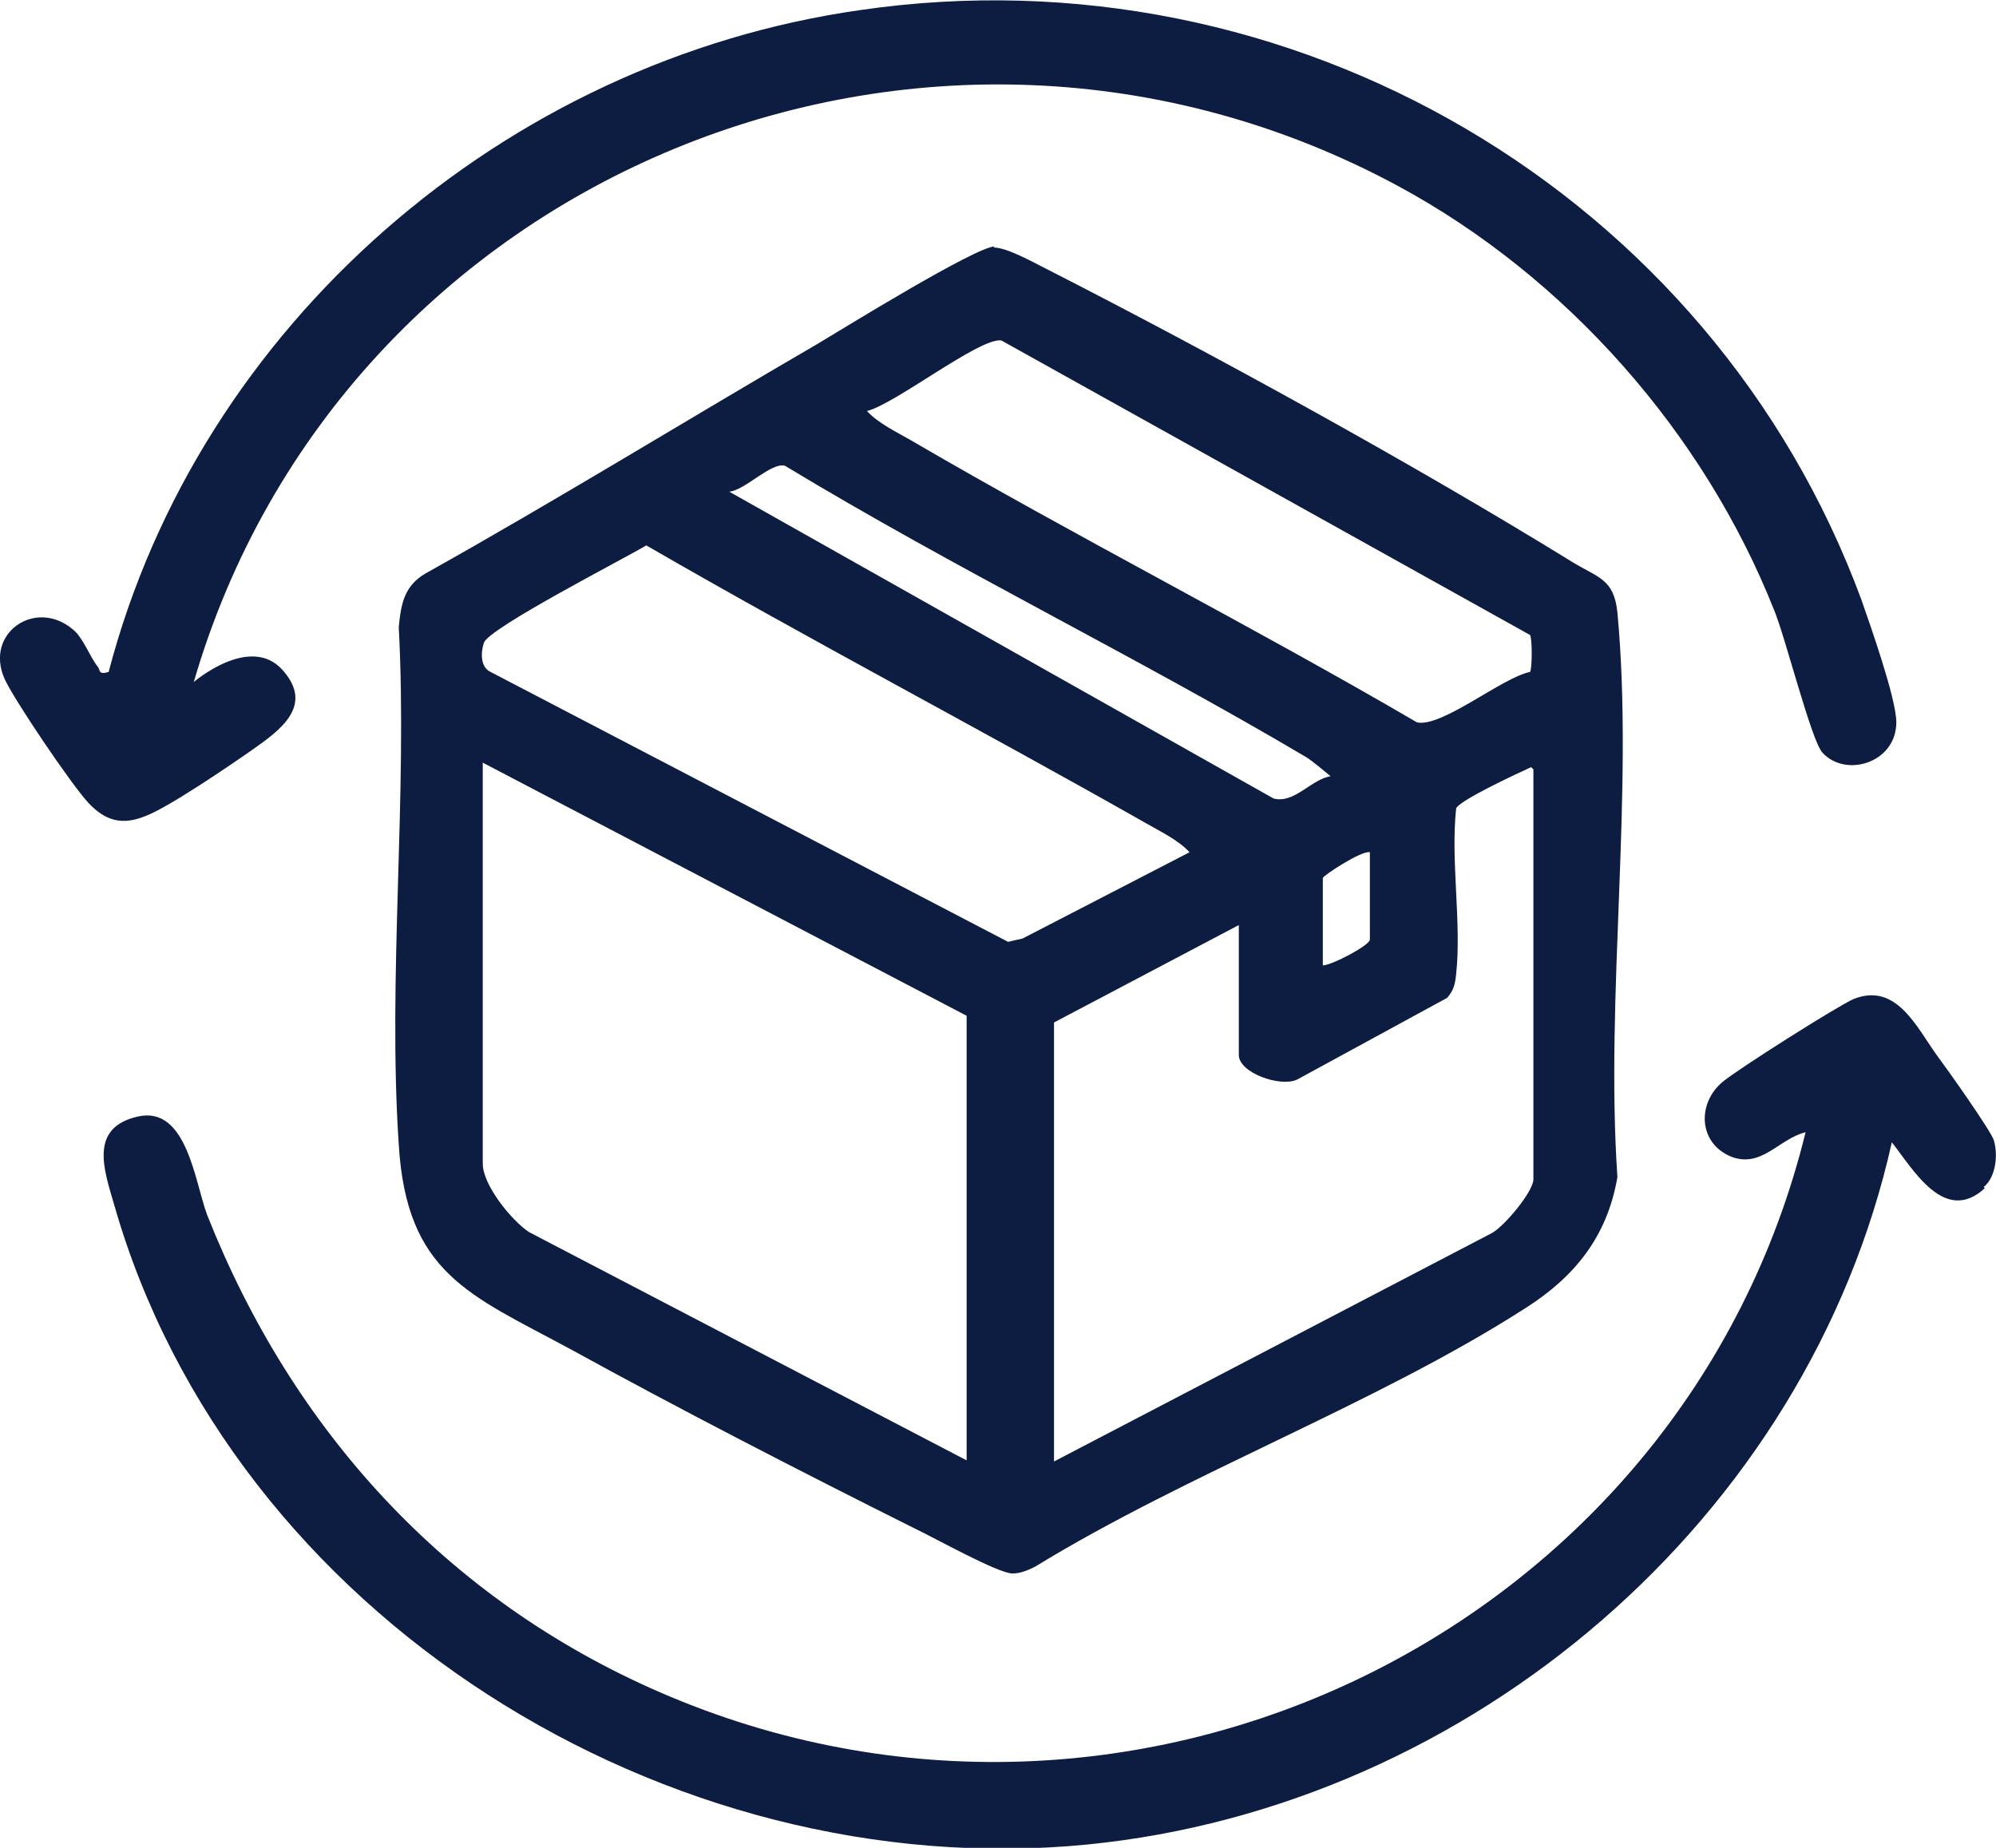
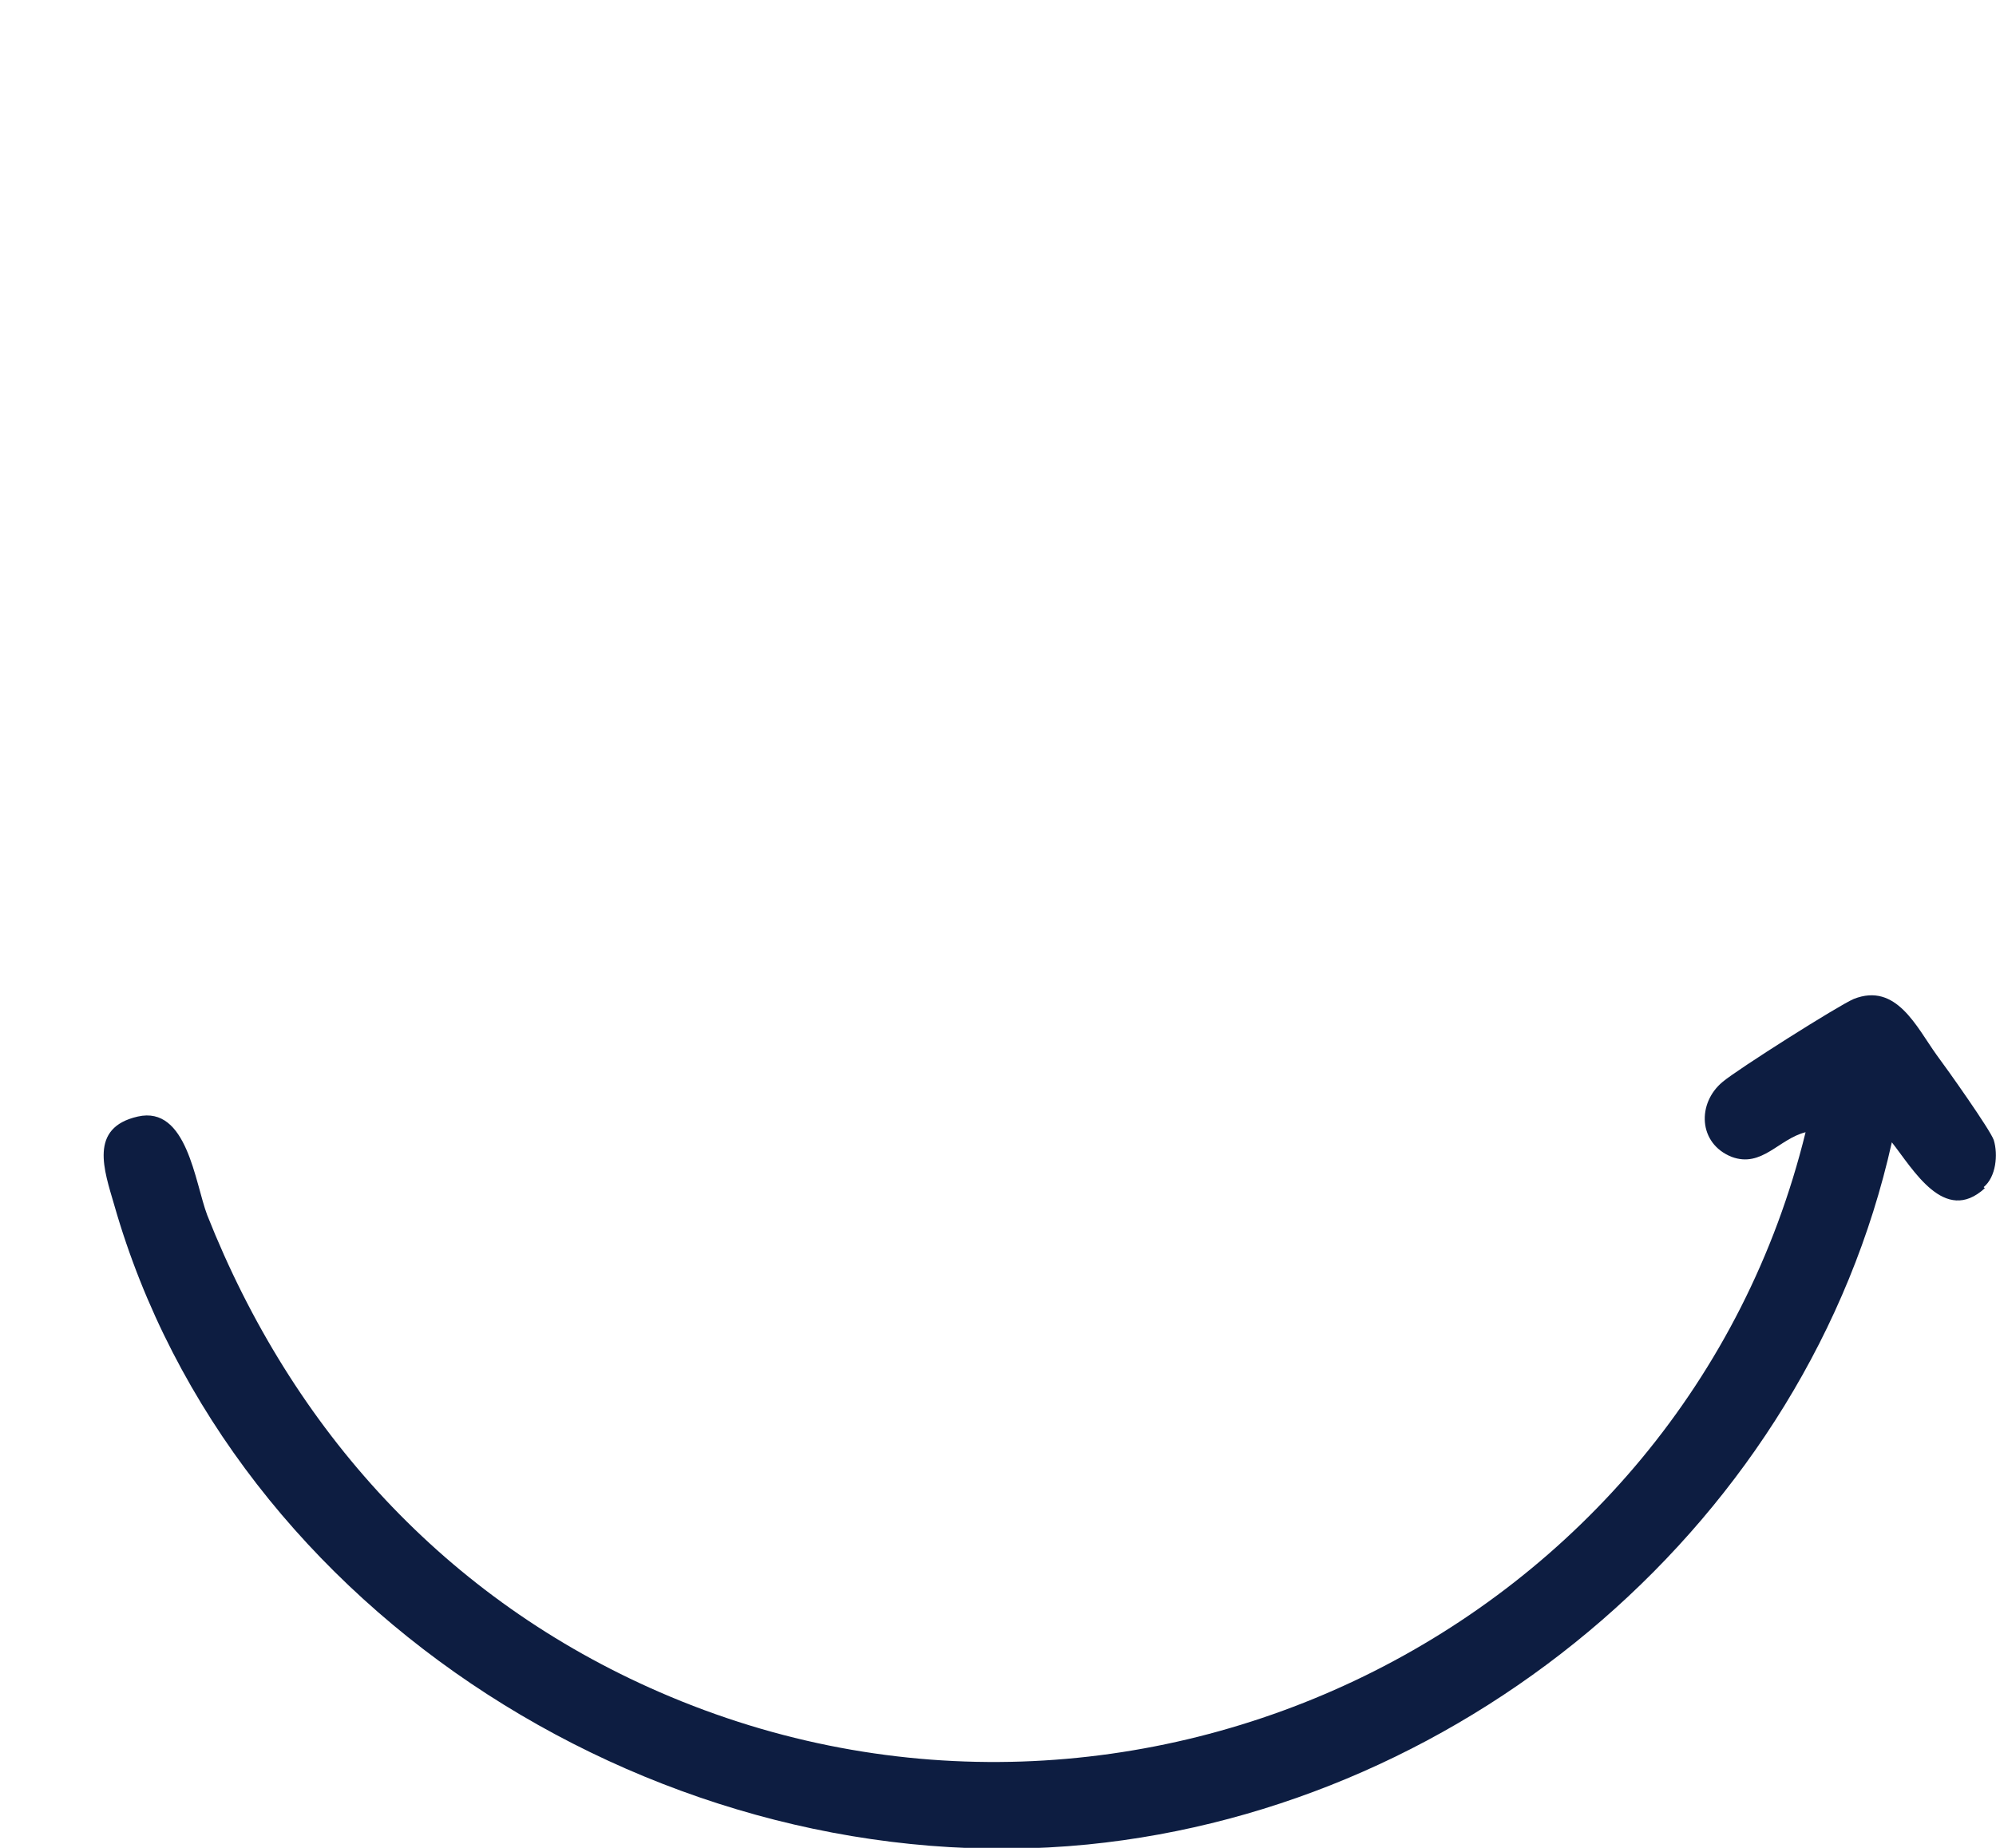
<svg xmlns="http://www.w3.org/2000/svg" id="Capa_2" data-name="Capa 2" viewBox="0 0 17.82 16.5">
  <defs>
    <style>
      .cls-1 {
        fill: #0d1d41;
      }
    </style>
  </defs>
  <g id="Mockups">
    <g id="Desktop">
      <g>
-         <path class="cls-1" d="M8.87,2.21c.12,0,.35.13.47.19,1.49.76,3.29,1.75,4.7,2.62.23.14.37.15.4.45.15,1.6-.11,3.42,0,5.04-.09.53-.38.89-.82,1.17-1.34.86-3.01,1.47-4.38,2.31-.06.03-.13.06-.2.06-.13,0-.7-.32-.87-.4-1.02-.51-2.09-1.06-3.09-1.61-.89-.48-1.45-.67-1.52-1.82-.1-1.5.08-3.11,0-4.62.02-.21.05-.37.24-.48,1.18-.66,2.33-1.37,3.5-2.05.25-.15,1.4-.86,1.58-.87ZM13.66,5.67l-4.72-2.63c-.19-.03-.95.57-1.2.63.1.11.27.19.39.26,1.49.87,3.03,1.65,4.52,2.52.22.05.76-.4,1.01-.45.02-.03.02-.3,0-.33ZM11.89,6.94s-.19-.16-.23-.18c-1.52-.9-3.13-1.68-4.65-2.6-.12-.04-.36.22-.5.23l4.86,2.74c.19.05.34-.18.52-.2ZM10.62,7.61c-.1-.11-.27-.19-.39-.26-1.48-.84-2.99-1.63-4.46-2.48-.2.12-1.41.74-1.45.87-.03.09-.03.22.06.26l4.62,2.41.13-.03,1.49-.77ZM8.63,13.03v-3.96l-4.32-2.26v3.58c0,.19.25.5.41.61l3.91,2.04ZM13.67,6.85c-.11.05-.65.3-.67.37-.05.47.05,1.02,0,1.48-.01.09-.02.14-.08.21l-1.34.73c-.15.07-.52-.06-.52-.22v-1.16l-1.65.87v3.92l3.91-2.04c.11-.06.37-.37.37-.48v-3.66ZM12.23,7.61c-.07-.02-.42.21-.42.23v.78c.08,0,.42-.18.42-.23v-.78Z" />
-         <path class="cls-1" d="M1.73,6.09s.5-.43.79-.11-.02.54-.26.71c-.2.14-.77.53-.97.6-.2.08-.35.04-.5-.12S.12,6.24.04,6.06c-.18-.41.28-.72.61-.44.09.07.15.24.22.33.03.03,0,.08.1.05C1.78,2.9,4.51.54,7.68.09c3.84-.56,7.6,1.63,8.94,5.27.08.23.31.88.31,1.09,0,.36-.45.5-.66.27-.1-.11-.33-1.03-.43-1.27-.63-1.59-1.86-2.98-3.36-3.79C8.29-.6,3.05,1.55,1.73,6.09Z" />
        <path class="cls-1" d="M17.72,10.61c-.36.33-.64-.17-.83-.41-.75,3.36-3.76,5.93-7.18,6.27-3.75.37-7.64-2.04-8.69-5.71-.09-.31-.23-.69.21-.79s.51.59.62.88c.76,1.92,2.13,3.43,4.04,4.26,4.23,1.84,9.14-.56,10.23-5-.24.06-.39.32-.66.22-.3-.12-.31-.48-.08-.67.13-.11,1.03-.68,1.17-.74.38-.15.56.25.74.5.09.12.48.67.51.76.04.13.02.33-.09.42Z" />
      </g>
    </g>
  </g>
</svg>